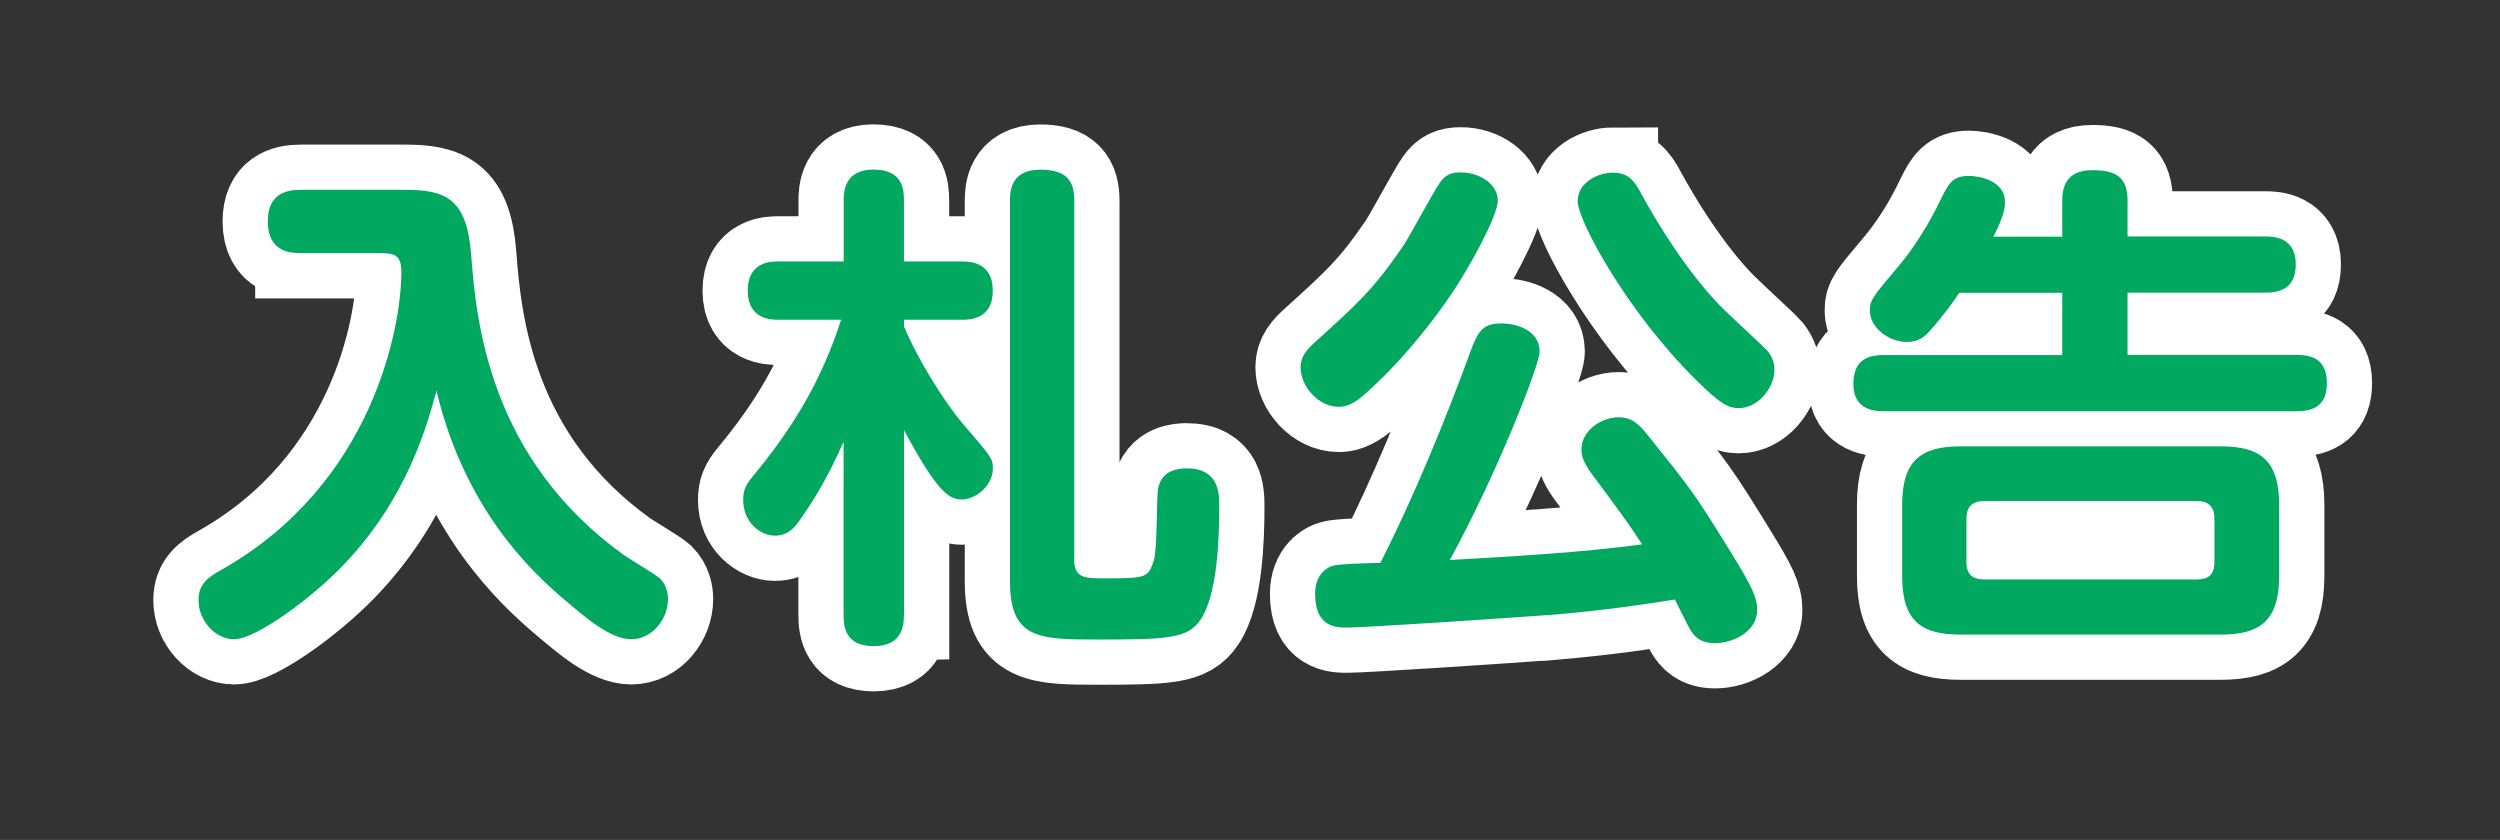
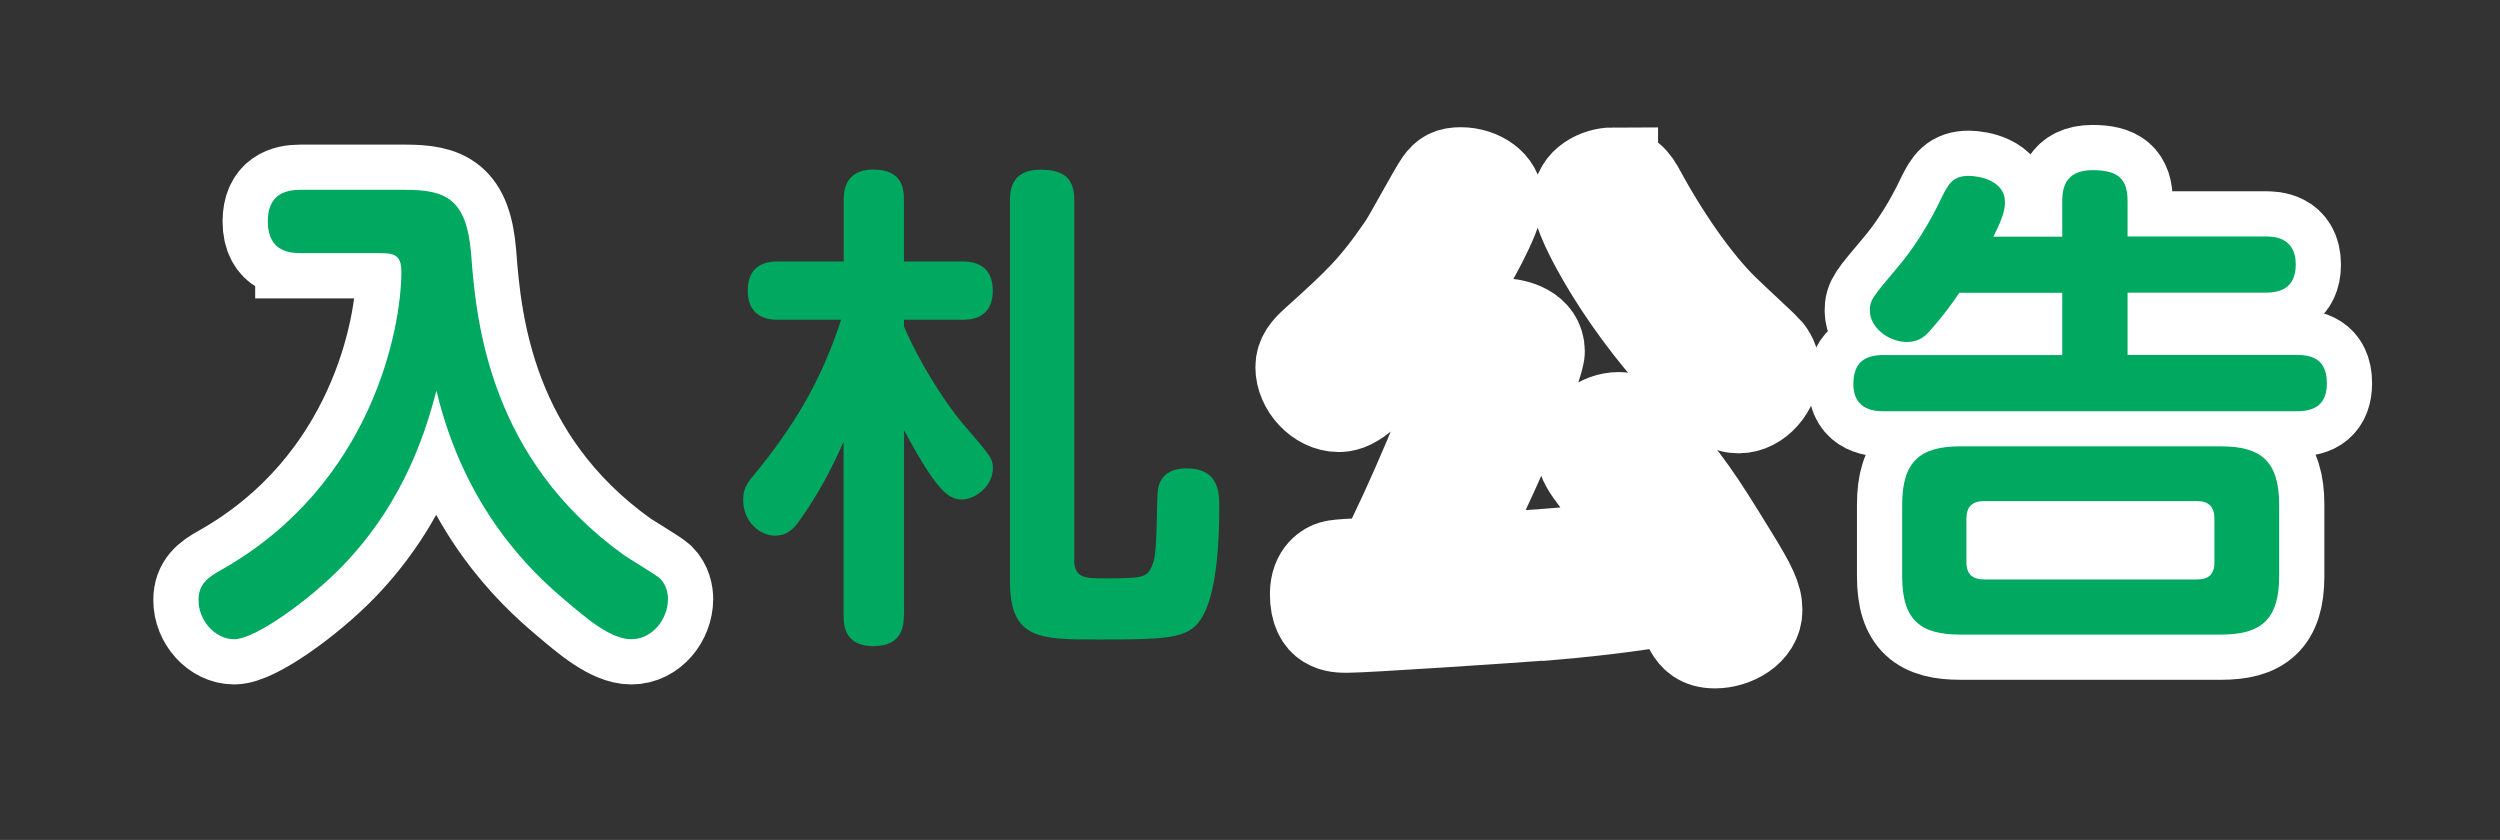
<svg xmlns="http://www.w3.org/2000/svg" id="_レイヤー_1" data-name="レイヤー 1" version="1.1" viewBox="0 0 253 85">
  <rect x="0" y="0" width="253" height="85" fill="#333333" stroke="none" />
  <defs>
    <style>
      .cls-1 {
        fill: none;
        stroke: #fff;
        stroke-width: 9.15px;
      }

      .cls-2 {
        fill: #000;
      }

      .cls-2, .cls-3 {
        stroke-width: 0px;
      }

      .cls-3 {
        fill: #00a95f;
      }
    </style>
  </defs>
  <g>
-     <path class="cls-2" d="M30.4,25.61c-.91,0-3.3-.05-3.3-3.2,0-2.74,1.78-3.2,3.3-3.2h10.57c4.12,0,6.25.86,6.71,6.5.51,6.96,1.88,20.73,15.5,30.49.51.36,3.15,1.93,3.61,2.34.66.66.81,1.52.81,2.08,0,2.03-1.58,4.07-3.71,4.07s-4.62-2.19-6.66-3.91c-3.51-2.95-10.21-9.3-13.06-21.24-.92,3.4-2.95,10.98-9.55,17.78-3.3,3.4-8.79,7.37-10.92,7.37-1.93,0-3.61-1.88-3.61-3.96,0-1.58.91-2.29,2.29-3.05,15.4-8.69,18.24-24.64,18.24-30.18,0-1.83-.86-1.88-2.34-1.88h-7.88Z" />
-     <path class="cls-2" d="M91.47,62.24c0,.81,0,3.15-3.05,3.15-2.85,0-3.05-1.93-3.05-3.15v-17.53c-1.68,3.81-3.15,6.1-4.32,7.77-.56.81-1.22,1.73-2.64,1.73s-3.2-1.32-3.2-3.61c0-.91.2-1.47.97-2.39,3.96-4.78,6.91-9.55,8.94-15.85h-6.35c-.66,0-3.1,0-3.1-2.95s2.39-2.95,3.1-2.95h6.61v-6.15c0-.76,0-3.15,3-3.15s3.1,2.03,3.1,3.15v6.15h5.84c.71,0,3.15,0,3.15,2.95s-2.39,2.95-3.15,2.95h-5.84v.66c1.27,3.1,3.96,7.52,6,9.91,2.85,3.3,3,3.51,3,4.47,0,1.78-1.78,3.15-3.15,3.15s-2.59-.97-5.84-7.01v18.7ZM108.7,56.6c0,1.93,1.12,1.93,3.15,1.93,4.17,0,4.32-.1,4.88-1.68.41-1.07.3-6.35.46-7.37.36-2.03,2.29-2.08,2.9-2.08,3.3,0,3.3,2.54,3.3,3.91,0,3.25-.2,8.89-1.88,11.38-1.27,1.93-3.35,2.03-10.31,2.03-6,0-8.99,0-8.99-5.89V20.32c0-.81,0-3.15,3.05-3.15,2.69,0,3.46,1.12,3.46,3.15v36.28Z" />
    <path class="cls-2" d="M147.27,29.17c-2.24,3.46-5.89,7.93-9.45,10.98-1.12.91-1.83,1.02-2.34,1.02-2.03,0-3.86-2.03-3.86-4.01,0-1.07.61-1.78,1.52-2.59,4.27-3.86,5.89-5.33,8.84-9.65.66-.96,3.1-5.54,3.71-6.4.56-.81,1.12-1.07,2.13-1.07,2.03,0,3.76,1.27,3.76,2.84s-2.85,6.66-4.32,8.89ZM156.67,62.24c-3.96.3-18.5,1.27-20.33,1.27-1.07,0-3.25,0-3.25-3.4,0-2.13,1.37-2.74,1.78-2.85.66-.2,3.2-.25,4.83-.3,3.35-6.61,6.5-14.23,9.15-21.49.76-2.08,1.32-2.74,3.1-2.74,1.47,0,3.86.66,3.86,2.85,0,1.37-4.42,12.6-9.09,21.09,6.4-.36,13.41-.76,19.46-1.58-1.32-2.03-1.58-2.39-5.23-7.32-.76-1.07-.91-1.73-.91-2.29,0-1.83,1.93-3.25,3.76-3.25,1.37,0,2.03.71,2.85,1.68,4.57,5.69,4.83,6,8.64,12.19,1.98,3.2,2.54,4.37,2.54,5.64,0,2.13-2.39,3.35-4.27,3.35-1.52,0-2.13-.71-2.54-1.42-.25-.41-1.27-2.54-1.52-3-2.9.46-6.76,1.07-12.8,1.58ZM163.22,17.48c1.52,0,2.13.71,2.85,2.08,3,5.49,6.3,9.86,8.84,12.19.56.56,3.76,3.51,3.96,3.76.56.71.71,1.32.71,1.88,0,1.88-1.68,3.91-3.61,3.91-1.02,0-1.83-.36-4.32-2.84-7.01-6.91-11.99-16.16-11.99-18.09s2.08-2.9,3.56-2.9Z" />
    <path class="cls-2" d="M208.7,23.93v-3.56c0-1.17.2-3.15,3.05-3.15,2.54,0,3.56.81,3.56,3.15v3.56h13.92c.76,0,3.1,0,3.1,2.84,0,2.54-1.78,2.85-3.1,2.85h-13.92v6.3h17.12c1.27,0,3.05.25,3.05,2.85,0,2.13-1.17,2.85-3.05,2.85h-41.77c-.71,0-3.1,0-3.1-2.74,0-2.18,1.12-2.95,3.1-2.95h18.04v-6.3h-10.42c-.56.86-1.63,2.34-2.9,3.76-.51.61-1.17,1.22-2.39,1.22-1.93,0-3.76-1.52-3.76-3.15,0-1.12.25-1.37,2.9-4.52,2.44-2.9,3.91-6,4.42-7.06.66-1.32,1.12-2.08,2.69-2.08.92,0,3.66.41,3.66,2.64,0,.56-.05,1.32-1.17,3.51h6.96ZM230.65,58.33c0,4.47-1.93,5.89-5.89,5.89h-26.37c-3.96,0-5.89-1.37-5.89-5.89v-7.27c0-4.42,1.88-5.89,5.89-5.89h26.37c4.01,0,5.89,1.47,5.89,5.89v7.27ZM224.1,52.49c0-1.17-.56-1.78-1.73-1.78h-21.59c-1.22,0-1.78.61-1.78,1.78v4.42c0,1.27.71,1.73,1.78,1.73h21.59c1.12,0,1.73-.51,1.73-1.73v-4.42Z" />
  </g>
  <g>
    <path class="cls-1" d="M30.4,25.61c-.91,0-3.3-.05-3.3-3.2,0-2.74,1.78-3.2,3.3-3.2h10.57c4.12,0,6.25.86,6.71,6.5.51,6.96,1.88,20.73,15.5,30.49.51.36,3.15,1.93,3.61,2.34.66.66.81,1.52.81,2.08,0,2.03-1.58,4.07-3.71,4.07s-4.62-2.19-6.66-3.91c-3.51-2.95-10.21-9.3-13.06-21.24-.92,3.4-2.95,10.98-9.55,17.78-3.3,3.4-8.79,7.37-10.92,7.37-1.93,0-3.61-1.88-3.61-3.96,0-1.58.91-2.29,2.29-3.05,15.4-8.69,18.24-24.64,18.24-30.18,0-1.83-.86-1.88-2.34-1.88h-7.88Z" />
-     <path class="cls-1" d="M91.47,62.24c0,.81,0,3.15-3.05,3.15-2.85,0-3.05-1.93-3.05-3.15v-17.53c-1.68,3.81-3.15,6.1-4.32,7.77-.56.81-1.22,1.73-2.64,1.73s-3.2-1.32-3.2-3.61c0-.91.2-1.47.97-2.39,3.96-4.78,6.91-9.55,8.94-15.85h-6.35c-.66,0-3.1,0-3.1-2.95s2.39-2.95,3.1-2.95h6.61v-6.15c0-.76,0-3.15,3-3.15s3.1,2.03,3.1,3.15v6.15h5.84c.71,0,3.15,0,3.15,2.95s-2.39,2.95-3.15,2.95h-5.84v.66c1.27,3.1,3.96,7.52,6,9.91,2.85,3.3,3,3.51,3,4.47,0,1.78-1.78,3.15-3.15,3.15s-2.59-.97-5.84-7.01v18.7ZM108.7,56.6c0,1.93,1.12,1.93,3.15,1.93,4.17,0,4.32-.1,4.88-1.68.41-1.07.3-6.35.46-7.37.36-2.03,2.29-2.08,2.9-2.08,3.3,0,3.3,2.54,3.3,3.91,0,3.25-.2,8.89-1.88,11.38-1.27,1.93-3.35,2.03-10.31,2.03-6,0-8.99,0-8.99-5.89V20.32c0-.81,0-3.15,3.05-3.15,2.69,0,3.46,1.12,3.46,3.15v36.28Z" />
    <path class="cls-1" d="M147.27,29.17c-2.24,3.46-5.89,7.93-9.45,10.98-1.12.91-1.83,1.02-2.34,1.02-2.03,0-3.86-2.03-3.86-4.01,0-1.07.61-1.78,1.52-2.59,4.27-3.86,5.89-5.33,8.84-9.65.66-.96,3.1-5.54,3.71-6.4.56-.81,1.12-1.07,2.13-1.07,2.03,0,3.76,1.27,3.76,2.84s-2.85,6.66-4.32,8.89ZM156.67,62.24c-3.96.3-18.5,1.27-20.33,1.27-1.07,0-3.25,0-3.25-3.4,0-2.13,1.37-2.74,1.78-2.85.66-.2,3.2-.25,4.83-.3,3.35-6.61,6.5-14.23,9.15-21.49.76-2.08,1.32-2.74,3.1-2.74,1.47,0,3.86.66,3.86,2.85,0,1.37-4.42,12.6-9.09,21.09,6.4-.36,13.41-.76,19.46-1.58-1.32-2.03-1.58-2.39-5.23-7.32-.76-1.07-.91-1.73-.91-2.29,0-1.83,1.93-3.25,3.76-3.25,1.37,0,2.03.71,2.85,1.68,4.57,5.69,4.83,6,8.64,12.19,1.98,3.2,2.54,4.37,2.54,5.64,0,2.13-2.39,3.35-4.27,3.35-1.52,0-2.13-.71-2.54-1.42-.25-.41-1.27-2.54-1.52-3-2.9.46-6.76,1.07-12.8,1.58ZM163.22,17.48c1.52,0,2.13.71,2.85,2.08,3,5.49,6.3,9.86,8.84,12.19.56.56,3.76,3.51,3.96,3.76.56.71.71,1.32.71,1.88,0,1.88-1.68,3.91-3.61,3.91-1.02,0-1.83-.36-4.32-2.84-7.01-6.91-11.99-16.16-11.99-18.09s2.08-2.9,3.56-2.9Z" />
    <path class="cls-1" d="M208.7,23.93v-3.56c0-1.17.2-3.15,3.05-3.15,2.54,0,3.56.81,3.56,3.15v3.56h13.92c.76,0,3.1,0,3.1,2.84,0,2.54-1.78,2.85-3.1,2.85h-13.92v6.3h17.12c1.27,0,3.05.25,3.05,2.85,0,2.13-1.17,2.85-3.05,2.85h-41.77c-.71,0-3.1,0-3.1-2.74,0-2.18,1.12-2.95,3.1-2.95h18.04v-6.3h-10.42c-.56.86-1.63,2.34-2.9,3.76-.51.61-1.17,1.22-2.39,1.22-1.93,0-3.76-1.52-3.76-3.15,0-1.12.25-1.37,2.9-4.52,2.44-2.9,3.91-6,4.42-7.06.66-1.32,1.12-2.08,2.69-2.08.92,0,3.66.41,3.66,2.64,0,.56-.05,1.32-1.17,3.51h6.96ZM230.65,58.33c0,4.47-1.93,5.89-5.89,5.89h-26.37c-3.96,0-5.89-1.37-5.89-5.89v-7.27c0-4.42,1.88-5.89,5.89-5.89h26.37c4.01,0,5.89,1.47,5.89,5.89v7.27ZM224.1,52.49c0-1.17-.56-1.78-1.73-1.78h-21.59c-1.22,0-1.78.61-1.78,1.78v4.42c0,1.27.71,1.73,1.78,1.73h21.59c1.12,0,1.73-.51,1.73-1.73v-4.42Z" />
  </g>
  <g>
    <path class="cls-3" d="M30.4,25.61c-.91,0-3.3-.05-3.3-3.2,0-2.74,1.78-3.2,3.3-3.2h10.57c4.12,0,6.25.86,6.71,6.5.51,6.96,1.88,20.73,15.5,30.49.51.36,3.15,1.93,3.61,2.34.66.66.81,1.52.81,2.08,0,2.03-1.58,4.07-3.71,4.07s-4.62-2.19-6.66-3.91c-3.51-2.95-10.21-9.3-13.06-21.24-.92,3.4-2.95,10.98-9.55,17.78-3.3,3.4-8.79,7.37-10.92,7.37-1.93,0-3.61-1.88-3.61-3.96,0-1.58.91-2.29,2.29-3.05,15.4-8.69,18.24-24.64,18.24-30.18,0-1.83-.86-1.88-2.34-1.88h-7.88Z" />
    <path class="cls-3" d="M91.47,62.24c0,.81,0,3.15-3.05,3.15-2.85,0-3.05-1.93-3.05-3.15v-17.53c-1.68,3.81-3.15,6.1-4.32,7.77-.56.81-1.22,1.73-2.64,1.73s-3.2-1.32-3.2-3.61c0-.91.2-1.47.97-2.39,3.96-4.78,6.91-9.55,8.94-15.85h-6.35c-.66,0-3.1,0-3.1-2.95s2.39-2.95,3.1-2.95h6.61v-6.15c0-.76,0-3.15,3-3.15s3.1,2.03,3.1,3.15v6.15h5.84c.71,0,3.15,0,3.15,2.95s-2.39,2.95-3.15,2.95h-5.84v.66c1.27,3.1,3.96,7.52,6,9.91,2.85,3.3,3,3.51,3,4.47,0,1.78-1.78,3.15-3.15,3.15s-2.59-.97-5.84-7.01v18.7ZM108.7,56.6c0,1.93,1.12,1.93,3.15,1.93,4.17,0,4.32-.1,4.88-1.68.41-1.07.3-6.35.46-7.37.36-2.03,2.29-2.08,2.9-2.08,3.3,0,3.3,2.54,3.3,3.91,0,3.25-.2,8.89-1.88,11.38-1.27,1.93-3.35,2.03-10.31,2.03-6,0-8.99,0-8.99-5.89V20.32c0-.81,0-3.15,3.05-3.15,2.69,0,3.46,1.12,3.46,3.15v36.28Z" />
-     <path class="cls-3" d="M147.27,29.17c-2.24,3.46-5.89,7.93-9.45,10.98-1.12.91-1.83,1.02-2.34,1.02-2.03,0-3.86-2.03-3.86-4.01,0-1.07.61-1.78,1.52-2.59,4.27-3.86,5.89-5.33,8.84-9.65.66-.96,3.1-5.54,3.71-6.4.56-.81,1.12-1.07,2.13-1.07,2.03,0,3.76,1.27,3.76,2.84s-2.85,6.66-4.32,8.89ZM156.67,62.24c-3.96.3-18.5,1.27-20.33,1.27-1.07,0-3.25,0-3.25-3.4,0-2.13,1.37-2.74,1.78-2.85.66-.2,3.2-.25,4.83-.3,3.35-6.61,6.5-14.23,9.15-21.49.76-2.08,1.32-2.74,3.1-2.74,1.47,0,3.86.66,3.86,2.85,0,1.37-4.42,12.6-9.09,21.09,6.4-.36,13.41-.76,19.46-1.58-1.32-2.03-1.58-2.39-5.23-7.32-.76-1.07-.91-1.73-.91-2.29,0-1.83,1.93-3.25,3.76-3.25,1.37,0,2.03.71,2.85,1.68,4.57,5.69,4.83,6,8.64,12.19,1.98,3.2,2.54,4.37,2.54,5.64,0,2.13-2.39,3.35-4.27,3.35-1.52,0-2.13-.71-2.54-1.42-.25-.41-1.27-2.54-1.52-3-2.9.46-6.76,1.07-12.8,1.58ZM163.22,17.48c1.52,0,2.13.71,2.85,2.08,3,5.49,6.3,9.86,8.84,12.19.56.56,3.76,3.51,3.96,3.76.56.71.71,1.32.71,1.88,0,1.88-1.68,3.91-3.61,3.91-1.02,0-1.83-.36-4.32-2.84-7.01-6.91-11.99-16.16-11.99-18.09s2.08-2.9,3.56-2.9Z" />
    <path class="cls-3" d="M208.7,23.93v-3.56c0-1.17.2-3.15,3.05-3.15,2.54,0,3.56.81,3.56,3.15v3.56h13.92c.76,0,3.1,0,3.1,2.84,0,2.54-1.78,2.85-3.1,2.85h-13.92v6.3h17.12c1.27,0,3.05.25,3.05,2.85,0,2.13-1.17,2.85-3.05,2.85h-41.77c-.71,0-3.1,0-3.1-2.74,0-2.18,1.12-2.95,3.1-2.95h18.04v-6.3h-10.42c-.56.86-1.63,2.34-2.9,3.76-.51.61-1.17,1.22-2.39,1.22-1.93,0-3.76-1.52-3.76-3.15,0-1.12.25-1.37,2.9-4.52,2.44-2.9,3.91-6,4.42-7.06.66-1.32,1.12-2.08,2.69-2.08.92,0,3.66.41,3.66,2.64,0,.56-.05,1.32-1.17,3.51h6.96ZM230.65,58.33c0,4.47-1.93,5.89-5.89,5.89h-26.37c-3.96,0-5.89-1.37-5.89-5.89v-7.27c0-4.42,1.88-5.89,5.89-5.89h26.37c4.01,0,5.89,1.47,5.89,5.89v7.27ZM224.1,52.49c0-1.17-.56-1.78-1.73-1.78h-21.59c-1.22,0-1.78.61-1.78,1.78v4.42c0,1.27.71,1.73,1.78,1.73h21.59c1.12,0,1.73-.51,1.73-1.73v-4.42Z" />
  </g>
</svg>